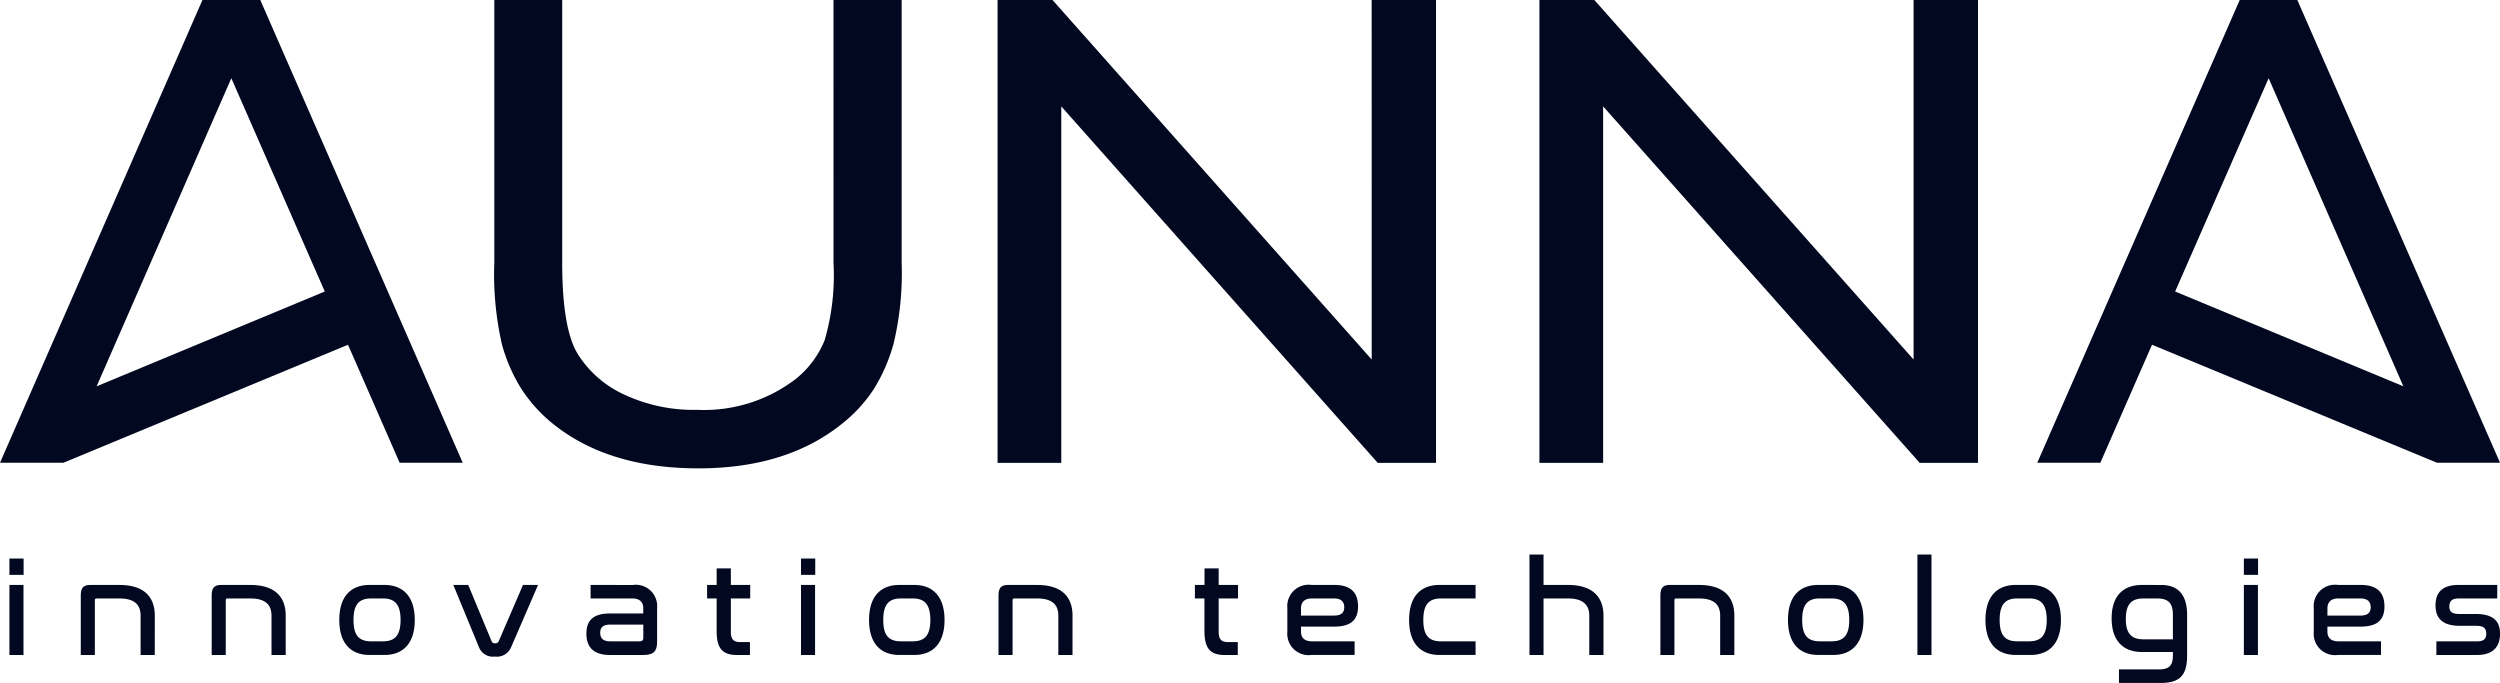
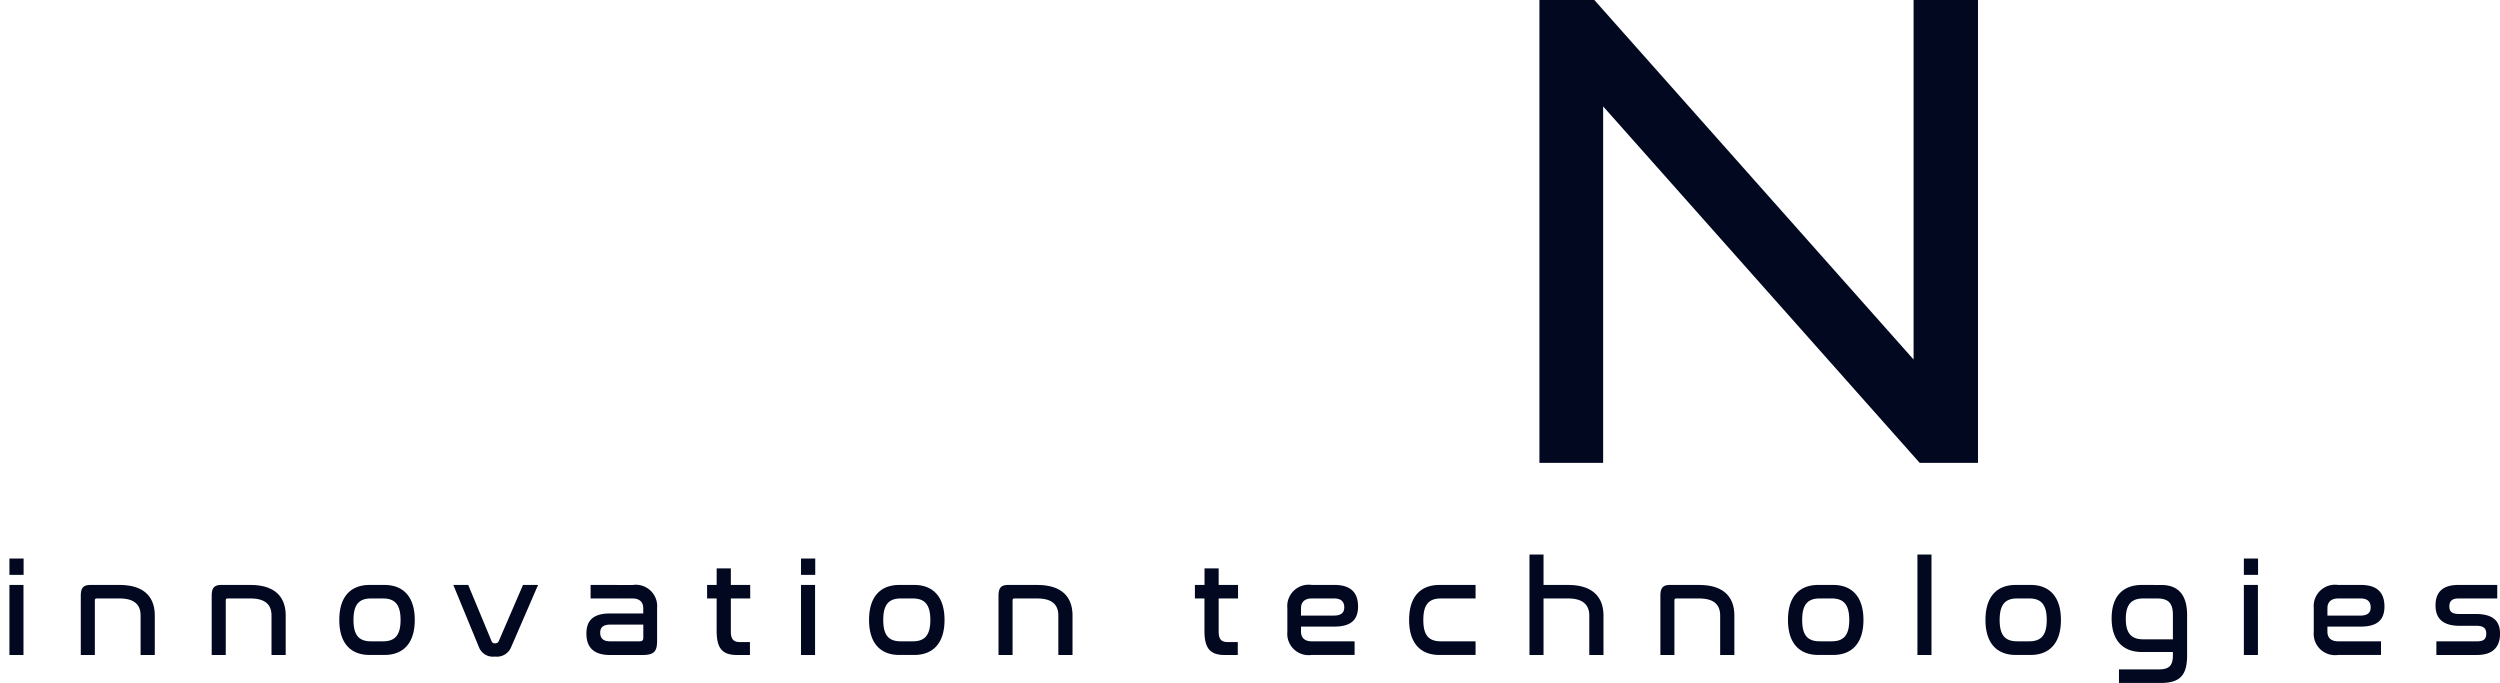
<svg xmlns="http://www.w3.org/2000/svg" width="217.07" height="59.301" viewBox="0 0 217.07 59.301">
  <g id="Capa_2" data-name="Capa 2" transform="translate(-3 5.372)">
    <g id="Capa_1" data-name="Capa 1" transform="translate(3 -5.372)">
      <path id="Trazado_50" data-name="Trazado 50" d="M.532-2.662V3.419H1.753V-2.662Zm0-2.292v1.417H1.764V-4.953ZM7.58-2.662c-.61,0-.852.23-.852.944V3.419H7.949V-1.314c0-.115.046-.173.15-.173h1.992c1.278,0,1.831.53,1.831,1.486v3.42h1.232V0c0-1.681-1-2.66-3.063-2.66Zm11.367,0c-.61,0-.852.23-.852.944V3.419h1.221V-1.314c0-.115.046-.173.15-.173h1.992c1.278,0,1.831.53,1.831,1.486v3.42h1.232V0c0-1.681-1-2.66-3.063-2.66Zm12.864,0c-1.624,0-2.637.99-2.637,3.04s1.013,3.04,2.637,3.04H33.09c1.612,0,2.637-.99,2.637-3.04S34.7-2.662,33.09-2.662Zm1.163,1.175c1.048,0,1.52.553,1.52,1.866s-.472,1.854-1.52,1.854H31.927c-1.06,0-1.52-.541-1.52-1.854s.461-1.866,1.52-1.866Zm6.1-1.175,2.234,5.424a1.3,1.3,0,0,0,1.382.795,1.329,1.329,0,0,0,1.394-.795l2.349-5.424H45.125L43.018,2.221a.314.314,0,0,1-.322.184.284.284,0,0,1-.3-.184L40.369-2.662Zm11.92,0v1.175h3.639c.668,0,.933.369.933.841v.461H52.68c-1.5,0-2.05.645-2.05,1.751,0,1.152.6,1.854,2.038,1.854h2.845c1.025,0,1.255-.346,1.255-1.221V-.658a1.854,1.854,0,0,0-2.119-2Zm4.238,4.895H52.68c-.61,0-.852-.288-.852-.737s.23-.714.875-.714h2.868v1.14C55.571,2.141,55.479,2.233,55.237,2.233ZM61.11-2.662v1.175h.829v2.81c0,1.589.541,2.1,1.8,2.1H64.83V2.3H63.99c-.576,0-.818-.23-.818-.91V-1.487h1.681V-2.662H63.172V-4.1H61.94v1.44Zm8.154,0V3.419h1.221V-2.662Zm0-2.292v1.417H70.5V-4.953ZM77.81-2.662c-1.624,0-2.637.99-2.637,3.04s1.013,3.04,2.637,3.04h1.278c1.612,0,2.637-.99,2.637-3.04s-1.025-3.04-2.637-3.04Zm1.163,1.175c1.048,0,1.52.553,1.52,1.866s-.472,1.854-1.52,1.854H77.925c-1.06,0-1.52-.541-1.52-1.854s.461-1.866,1.52-1.866Zm8.292-1.175c-.61,0-.852.23-.852.944V3.419h1.221V-1.314c0-.115.046-.173.15-.173h1.992c1.278,0,1.831.53,1.831,1.486v3.42h1.232V0c0-1.681-1-2.66-3.063-2.66Zm16.2,0v1.175h.829v2.81c0,1.589.541,2.1,1.8,2.1h1.094V2.3h-.841c-.576,0-.818-.23-.818-.91V-1.487h1.681V-2.662h-1.681V-4.1H104.3v1.44Zm10.146,0a1.854,1.854,0,0,0-2.119,2V1.415a1.854,1.854,0,0,0,2.119,2h3.72V2.233h-3.72c-.668,0-.933-.357-.933-.841V.955h2.891c1.5,0,2.062-.633,2.062-1.751,0-1.175-.61-1.866-2.05-1.866Zm-.933,2.015c0-.472.265-.841.933-.841h1.958c.6,0,.864.3.864.76s-.242.726-.9.726h-2.856Zm12.024-2.015c-1.624,0-2.637.99-2.637,3.04s1.013,3.04,2.637,3.04h3.133V2.233h-3.017c-1.06,0-1.52-.541-1.52-1.854s.461-1.866,1.52-1.866h3.017V-2.662ZM132.515-5.3V3.419h1.221V-1.487h2.142c1.267,0,1.831.553,1.831,1.486v3.42h1.232V0c0-1.67-1.013-2.66-3.063-2.66h-2.142V-5.3Zm12.219,2.637c-.61,0-.852.23-.852.944V3.419H145.1V-1.314c0-.115.046-.173.15-.173h1.992c1.278,0,1.831.53,1.831,1.486v3.42h1.232V0c0-1.681-1-2.66-3.063-2.66Zm12.864,0c-1.624,0-2.637.99-2.637,3.04s1.013,3.04,2.637,3.04h1.278c1.612,0,2.637-.99,2.637-3.04s-1.025-3.04-2.637-3.04Zm1.163,1.175c1.048,0,1.52.553,1.52,1.866s-.472,1.854-1.52,1.854h-1.048c-1.06,0-1.52-.541-1.52-1.854s.461-1.866,1.52-1.866ZM166.2-5.3V3.419h1.221V-5.3Zm8.545,2.637c-1.624,0-2.637.99-2.637,3.04s1.013,3.04,2.637,3.04h1.278c1.612,0,2.637-.99,2.637-3.04s-1.025-3.04-2.637-3.04Zm1.163,1.175c1.048,0,1.52.553,1.52,1.866s-.472,1.854-1.52,1.854h-1.048c-1.06,0-1.52-.541-1.52-1.854s.461-1.866,1.52-1.866ZM185.7-2.662c-1.624,0-2.637.944-2.637,2.9s1.013,2.925,2.637,2.925h2.683v.276c0,.875-.3,1.232-1.209,1.232H183.7V5.849h3.616c1.7,0,2.3-.679,2.3-2.407v-3.5c0-1.751-.783-2.6-2.234-2.6ZM184.294.287c0-1.244.472-1.774,1.52-1.774h1.209c.979,0,1.359.426,1.359,1.417V2.06h-2.568C184.767,2.06,184.294,1.53,184.294.287Zm10.25-2.948V3.419h1.221V-2.662Zm0-2.292v1.417h1.232V-4.953Zm8.188,2.292a1.854,1.854,0,0,0-2.119,2V1.415a1.854,1.854,0,0,0,2.119,2h3.72V2.233h-3.72c-.668,0-.933-.357-.933-.841V.955h2.891c1.5,0,2.061-.633,2.061-1.751,0-1.175-.61-1.866-2.05-1.866ZM201.8-.646c0-.472.265-.841.933-.841h1.958c.6,0,.864.3.864.76s-.242.726-.9.726H201.8Zm11.367-2.015c-1.417,0-1.981.679-1.981,1.774,0,.933.415,1.774,2.1,1.774h1.44c.61,0,.864.2.864.679s-.23.668-.795.668h-3.536V3.419h3.536c1.428,0,1.992-.76,1.992-1.843,0-.944-.426-1.716-2.108-1.716h-1.428c-.679,0-.864-.23-.864-.656,0-.461.23-.691.795-.691h3.363V-2.662Z" transform="translate(0.286 53.451)" fill="#010820" />
-       <path id="Trazado_45" data-name="Trazado 45" d="M40.178,40.178H34.7L30.216,29.933,5.508,40.178H0L17.579,0H22.6ZM28.2,25.311,20.086,6.792,8.389,33.543Z" fill="#010820" />
-       <path id="Trazado_46" data-name="Trazado 46" d="M311.109,0h5l17.6,40.178H328.23L303.492,29.933l-4.484,10.245H293.53Zm14.21,33.543-11.7-26.751L305.5,25.311Z" transform="translate(-116.638)" fill="#010820" />
-       <path id="Trazado_47" data-name="Trazado 47" d="M100.671,0h5.918V22.816a26.388,26.388,0,0,1-.693,6.991,14.866,14.866,0,0,1-1.705,3.941,12.492,12.492,0,0,1-2.489,2.808q-4.881,4.116-12.77,4.11-8.027,0-12.884-4.086a13.011,13.011,0,0,1-2.489-2.832,14.518,14.518,0,0,1-1.675-3.839,27.37,27.37,0,0,1-.663-7.135V0h5.894V22.816c0,3.773.44,6.406,1.326,7.882a9.323,9.323,0,0,0,4.032,3.55,14.253,14.253,0,0,0,6.382,1.338,13.1,13.1,0,0,0,8.533-2.676,8.274,8.274,0,0,0,2.519-3.381,20.193,20.193,0,0,0,.765-6.7Z" transform="translate(-28.3)" fill="#010820" />
-       <path id="Trazado_48" data-name="Trazado 48" d="M176.212,0H181.8V40.19h-5.062L149.262,9.238V40.19H143.73V0H148.5l27.715,31.217Z" transform="translate(-57.113)" fill="#010820" />
      <path id="Trazado_49" data-name="Trazado 49" d="M254.288,0h5.592V40.19h-5.062L227.332,9.238V40.19H221.8V0h4.767l27.721,31.217Z" transform="translate(-88.135)" fill="#010820" />
    </g>
  </g>
</svg>